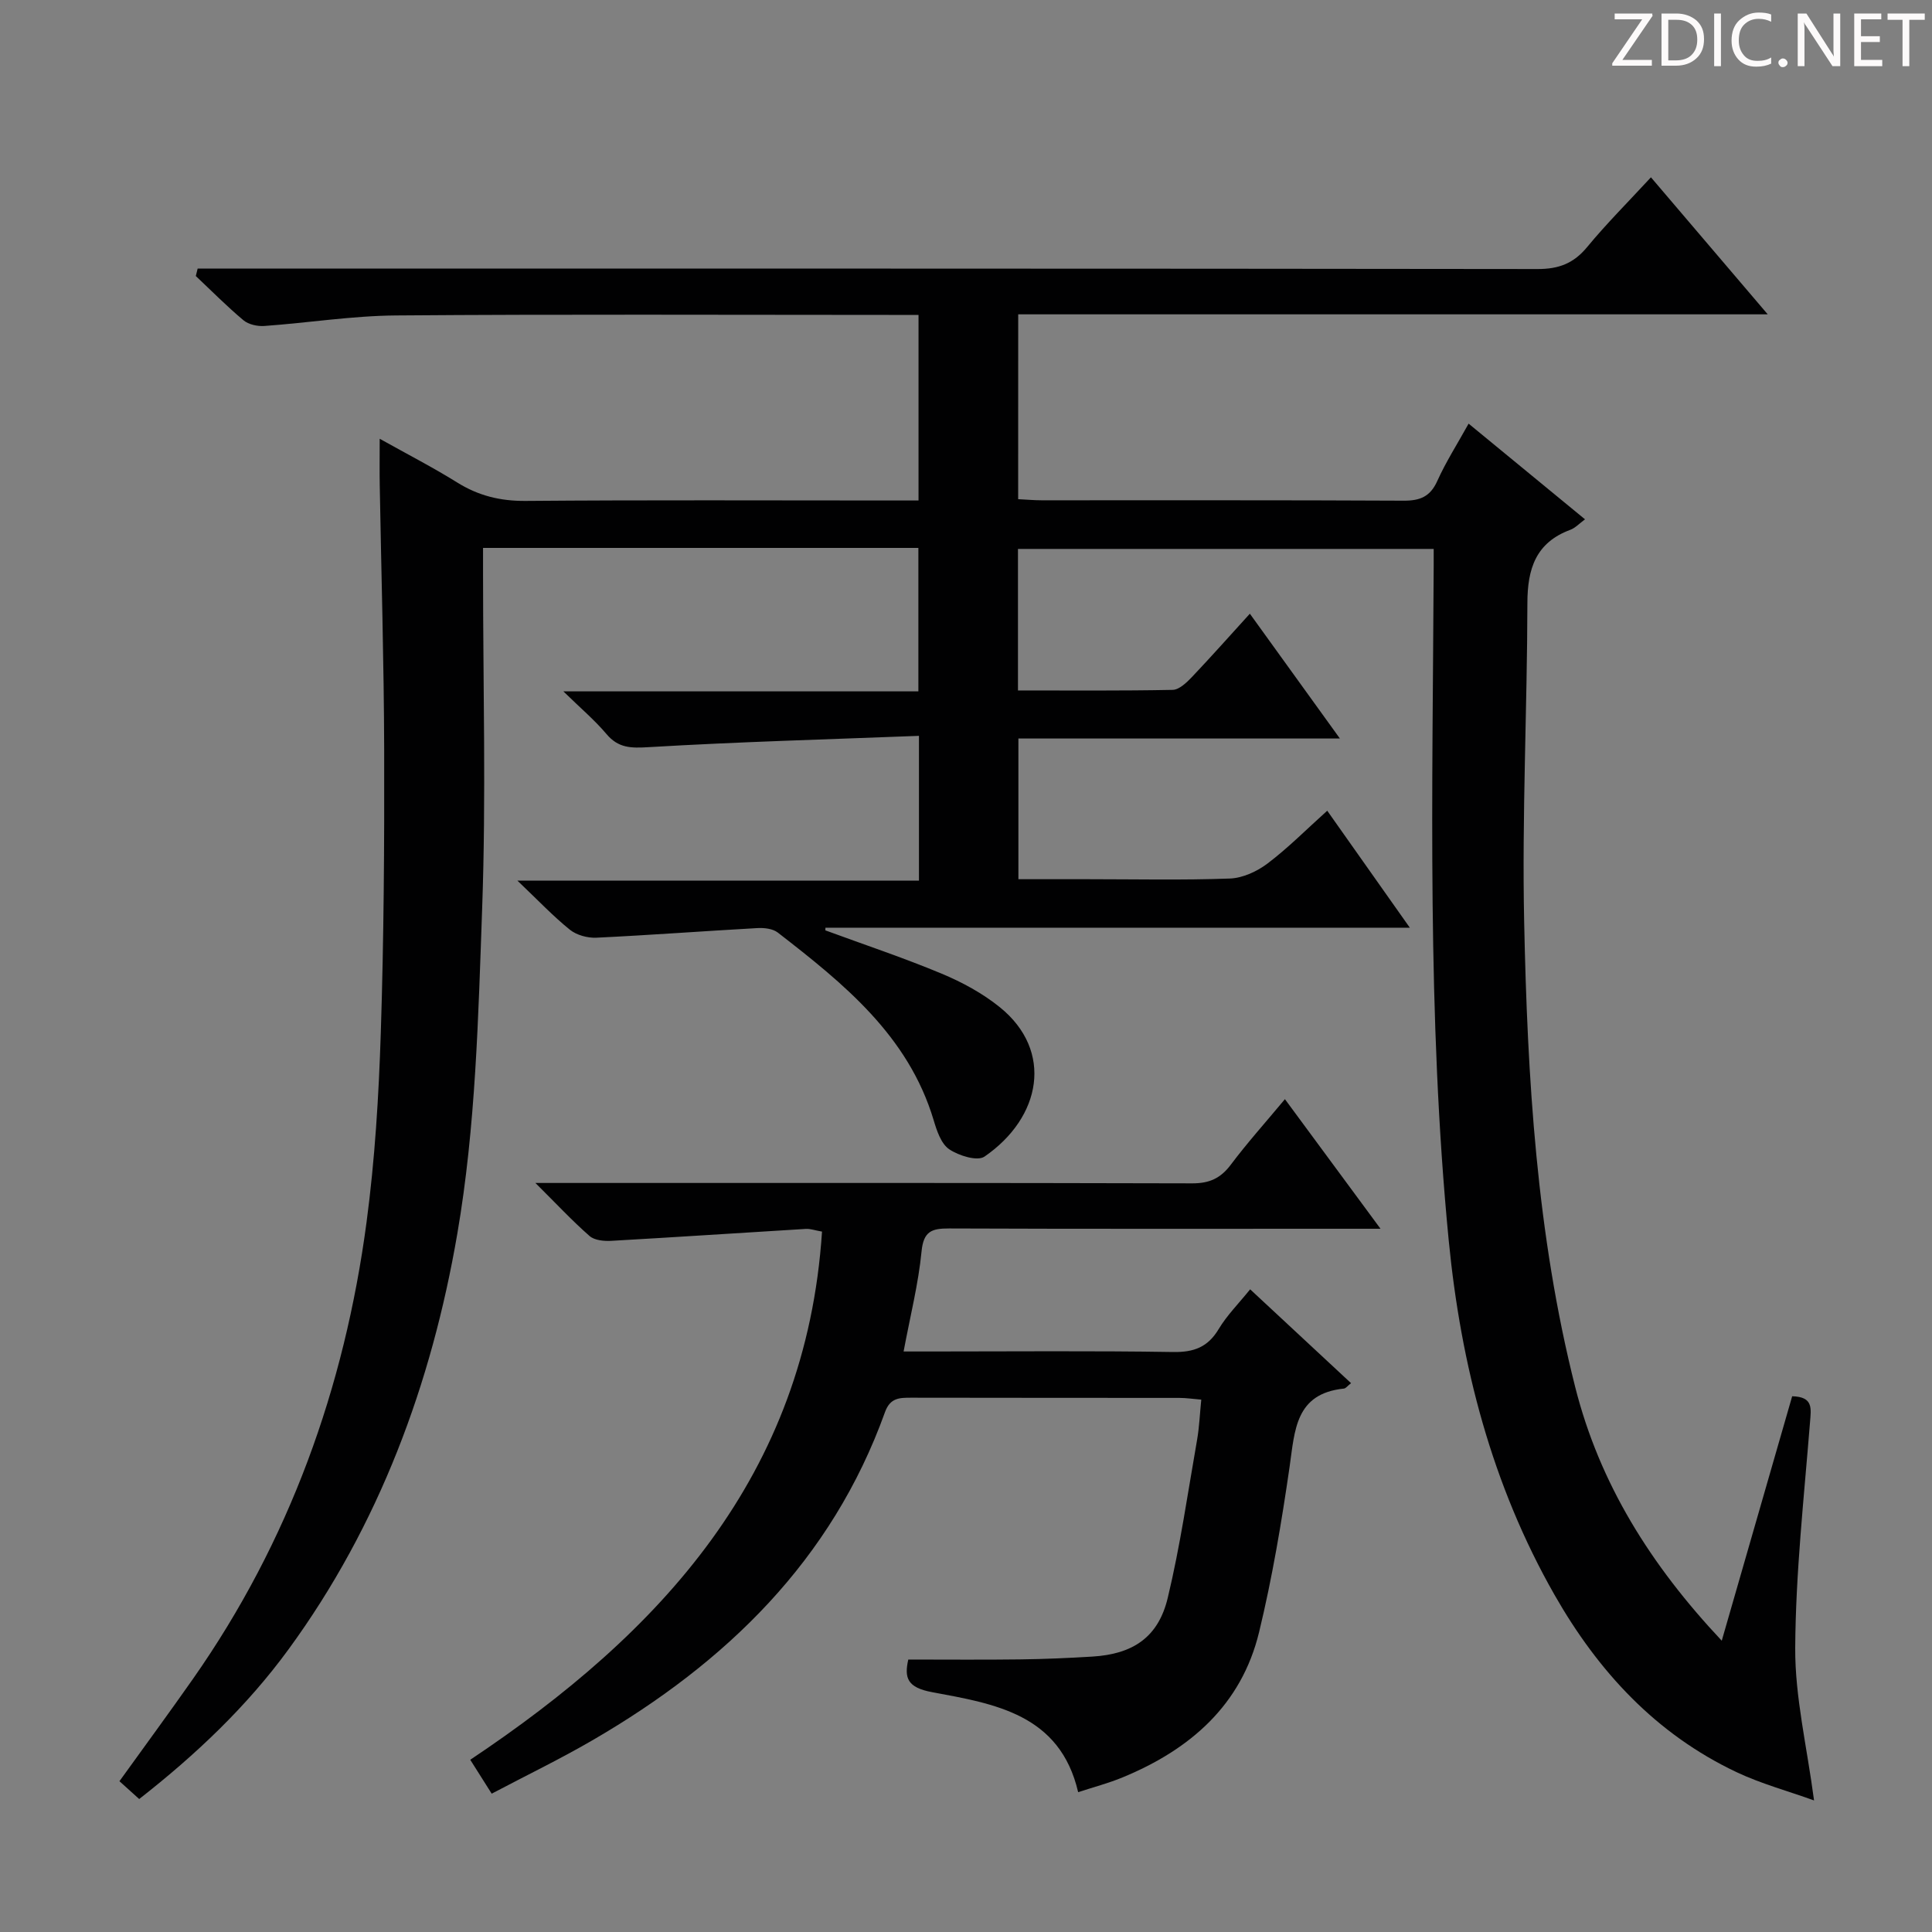
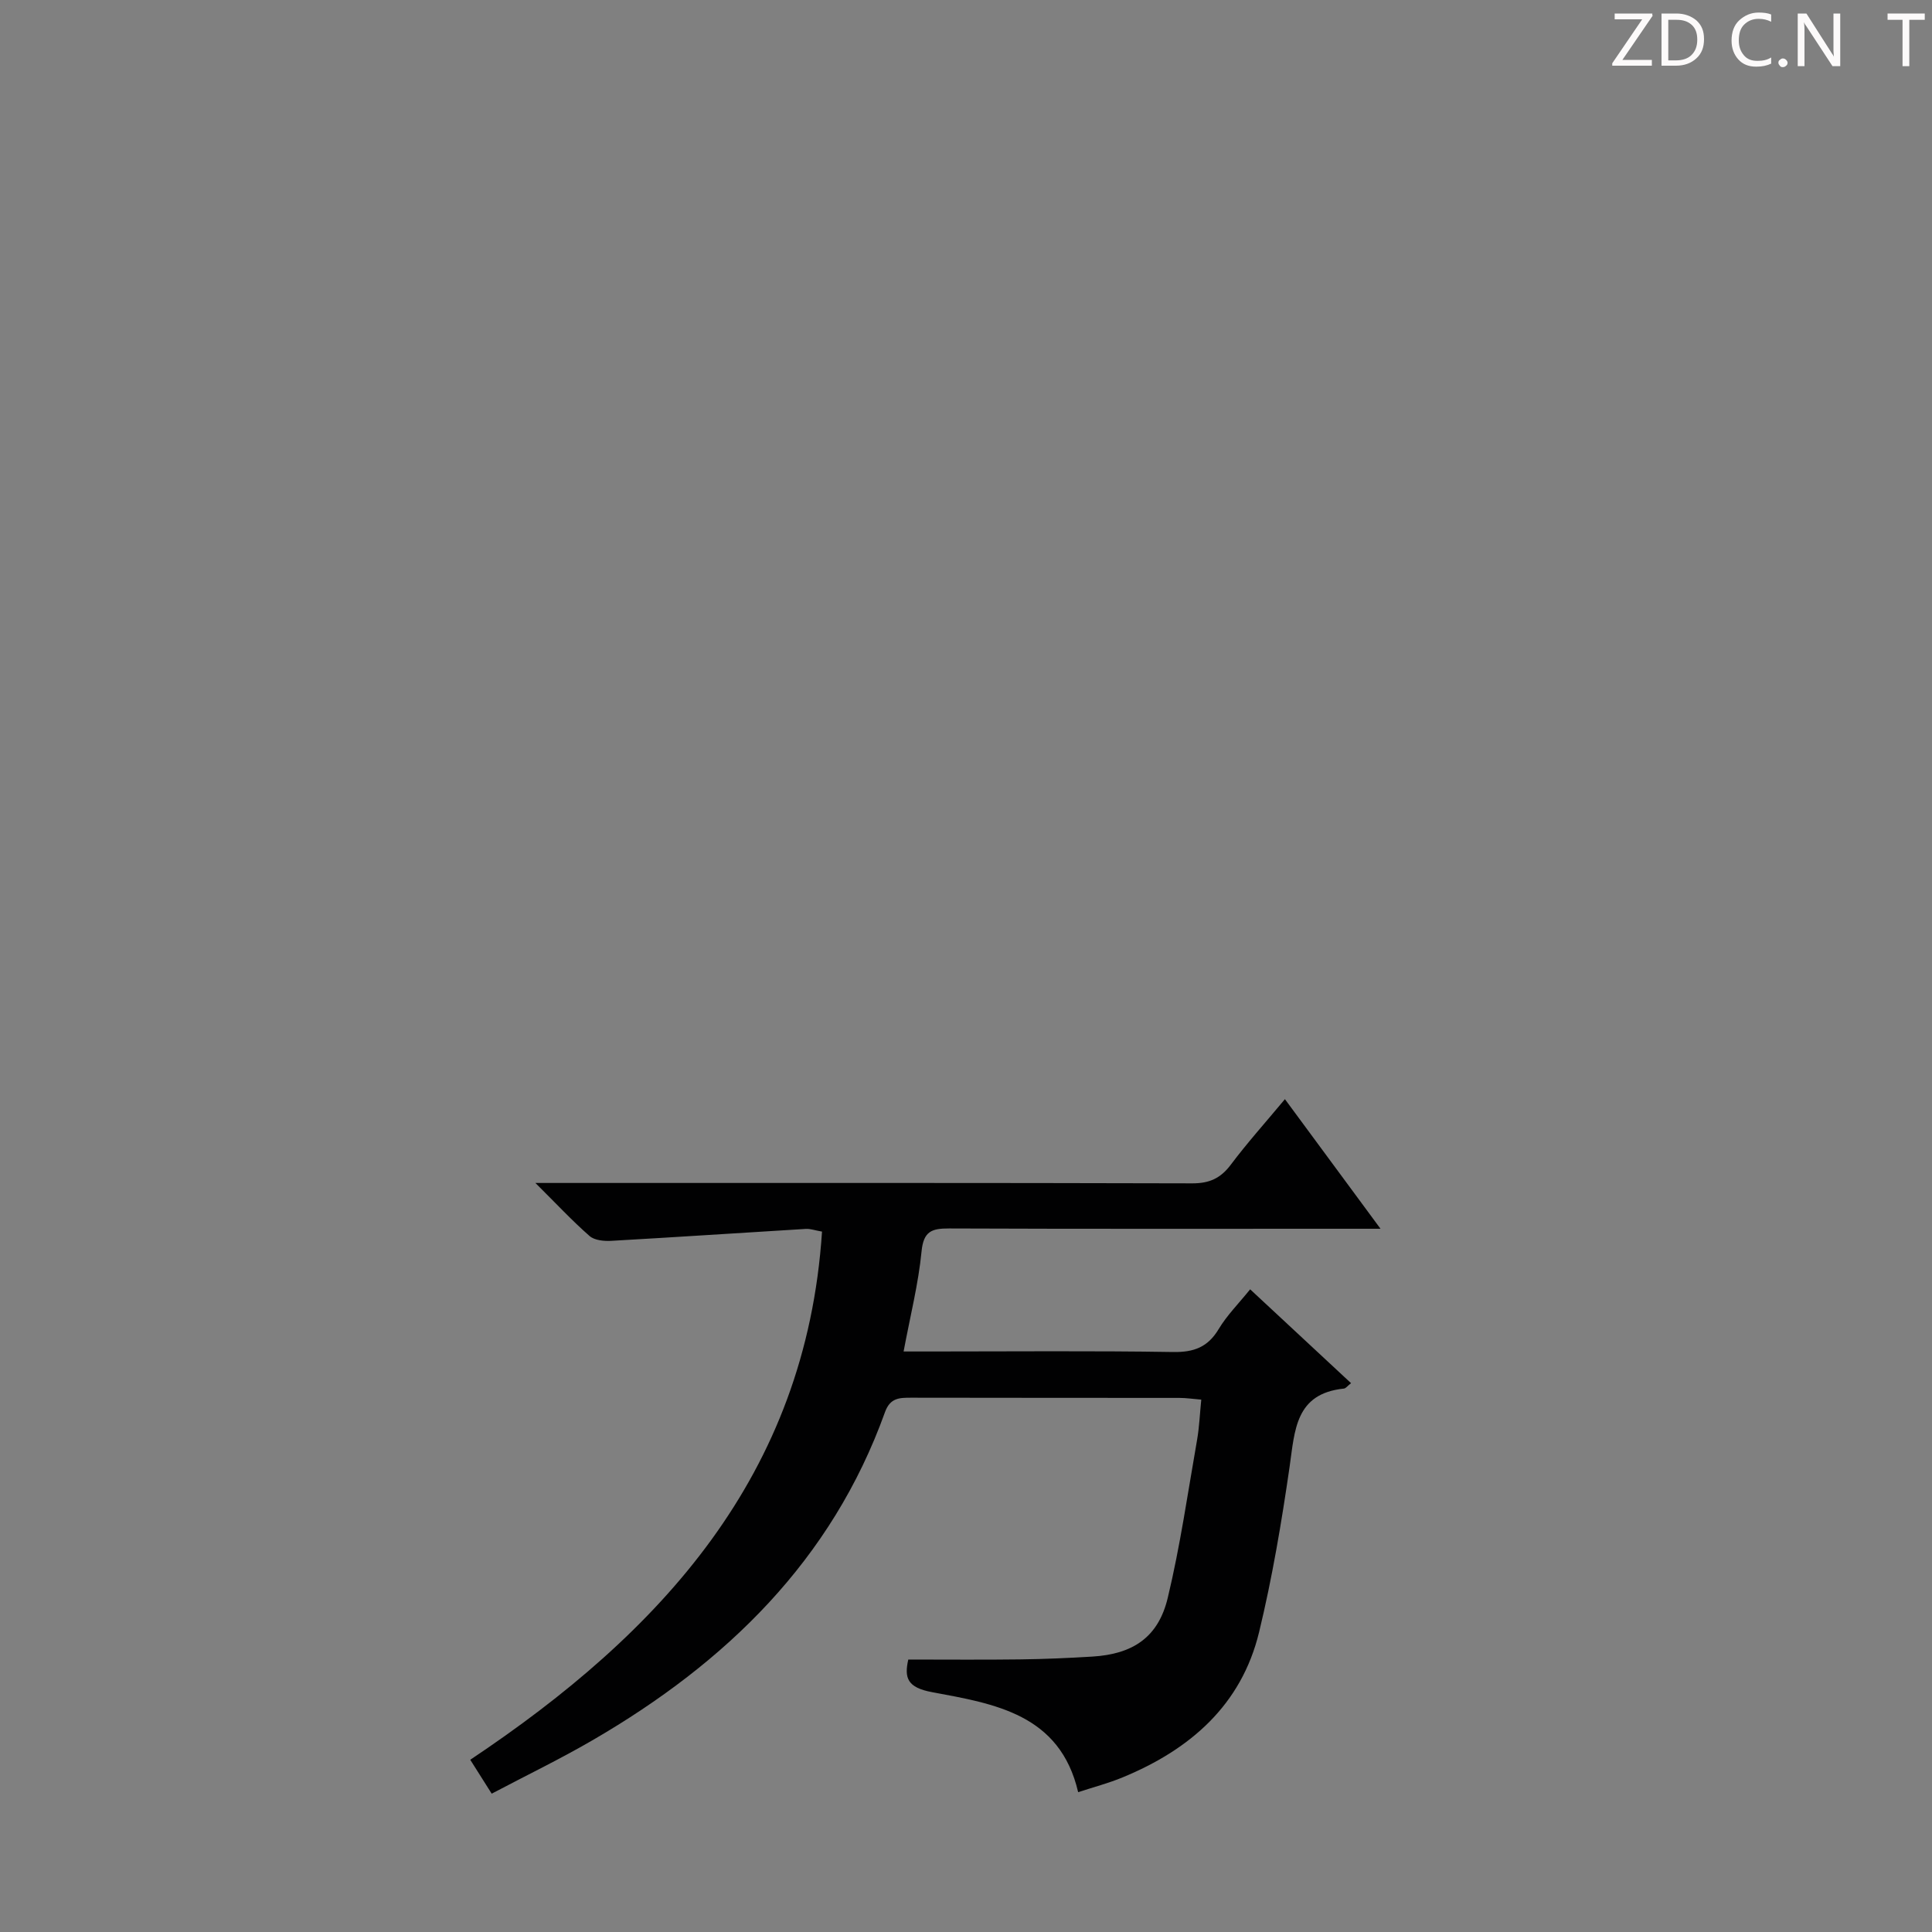
<svg xmlns="http://www.w3.org/2000/svg" enable-background="new 0 0 400 400" viewBox="0 0 400 400">
  <rect x="0" y="0" width="400" height="400" fill="#808080" stroke="none" />
  <g fill="#fcfafa">
    <path d="m342.2 3.2-6.3 9.2h6.1v1.2h-8.2v-.5l6.2-9.1h-5.7v-1.2h7.8v.4z" />
    <path d="m344 13.7v-10.9h3.1c1.6 0 3 .5 4.1 1.4 1.1 1 1.6 2.2 1.6 3.9s-.5 3-1.6 4-2.5 1.5-4.2 1.5h-3zm1.4-9.6v8.4h1.6c1.4 0 2.5-.4 3.2-1.1.8-.8 1.2-1.8 1.2-3.2s-.4-2.4-1.2-3.1-1.8-1-3.1-1z" />
-     <path d="m356.3 2.8v10.9h-1.4v-10.9z" />
    <path d="m366.6 13.2c-.8.4-1.8.6-3 .6-1.6 0-2.8-.5-3.7-1.5s-1.4-2.3-1.4-3.9c0-1.7.5-3.2 1.6-4.2s2.4-1.6 4-1.6c1 0 1.9.1 2.6.4v1.5c-.8-.4-1.6-.6-2.6-.6-1.2 0-2.2.4-3 1.2s-1.1 1.9-1.1 3.3c0 1.3.4 2.3 1.1 3.1s1.6 1.1 2.8 1.1c1.1 0 2-.2 2.8-.7v1.3z" />
    <path d="m368.2 13c0-.3.1-.5.3-.6.2-.2.4-.3.6-.3.3 0 .5.1.7.3s.3.4.3.6-.1.5-.3.6c-.2.2-.4.3-.7.3s-.5-.1-.6-.3c-.2-.2-.3-.4-.3-.6z" />
    <path d="m381.1 13.7h-1.7l-5.5-8.4c-.2-.2-.3-.5-.4-.7 0 .2.1.8.1 1.5v7.6h-1.4v-10.9h1.8l5.3 8.3c.3.4.4.6.4.8 0-.3-.1-.8-.1-1.6v-7.5h1.4v10.9z" />
-     <path d="m389.7 13.7h-5.8v-10.9h5.6v1.2h-4.2v3.5h3.9v1.2h-3.9v3.7h4.4z" />
    <path d="m398.4 4.1h-3.1v9.6h-1.4v-9.6h-3.1v-1.3h7.7v1.3z" />
  </g>
-   <path d="m210.8 103.35c1.86.09 3.33.23 4.8.23 25 .01 49.99-.05 74.99.08 3.42.02 5.53-.83 6.99-4.09 1.76-3.91 4.1-7.57 6.48-11.86 8.14 6.69 16.03 13.18 24.1 19.81-1.16.85-2 1.78-3.04 2.17-7.15 2.65-8.88 8.06-8.89 15.17-.04 21.97-1.13 43.95-.67 65.91.67 32.41 2.57 64.77 10.57 96.41 5.06 20 15.61 36.84 30.34 52.51 5.01-17.39 9.79-33.99 14.58-50.61 4.41.11 3.92 2.51 3.69 5.43-1.24 15.56-2.97 31.13-3.06 46.71-.05 10.14 2.41 20.28 3.9 31.54-5.46-1.97-10.99-3.46-16.08-5.87-16.68-7.9-28.62-20.85-37.64-36.67-12.98-22.77-19.4-47.58-21.92-73.42-4.52-46.49-3.33-93.12-3.11-139.73 0-.99 0-1.98 0-3.42-28.67 0-57.2 0-86.07 0v29.3c10.82 0 21.43.09 32.03-.12 1.33-.03 2.85-1.47 3.92-2.59 3.99-4.2 7.84-8.54 12.06-13.18 6.19 8.57 12.17 16.87 18.64 25.84-22.64 0-44.38 0-66.56 0v29.13h14.3c9.83 0 19.67.22 29.49-.14 2.66-.1 5.62-1.47 7.79-3.11 4.23-3.2 8-7.01 12.36-10.93 5.55 7.86 11.04 15.63 17.1 24.22-41.02 0-81 0-120.99 0-.01.18-.01.37-.02.55 8.04 2.96 16.19 5.67 24.09 8.97 4.25 1.77 8.46 4.06 12.03 6.94 11.18 9.03 8.62 22.82-3.17 30.93-1.48 1.02-5.34-.19-7.31-1.52-1.68-1.14-2.57-3.84-3.22-6.03-5.26-17.53-18.66-28.28-32.26-38.83-1.04-.81-2.82-1.01-4.23-.93-11.11.62-22.21 1.46-33.33 1.99-1.83.09-4.1-.53-5.49-1.65-3.49-2.81-6.59-6.1-10.87-10.17h83.14c0-10 0-19.4 0-29.97-18.83.73-37.41 1.24-55.95 2.34-3.65.22-6.28.22-8.75-2.72-2.42-2.87-5.33-5.32-8.92-8.83h73.5c0-10.11 0-19.78 0-29.7-29.99 0-59.74 0-90.13 0v5.51c0 23 .64 46.01-.18 68.98-.8 22.55-1.34 45.36-5.15 67.51-5.31 30.94-16.15 60.34-34.98 86.09-8.6 11.76-19.09 21.71-30.88 30.94-1.35-1.22-2.65-2.39-4.09-3.69 5.17-7.18 10.26-14.11 15.2-21.15 19.97-28.48 31.4-60.3 35.96-94.59 1.73-12.99 2.53-26.15 2.95-39.25.63-19.47.75-38.95.7-58.43-.05-18.31-.6-36.62-.92-54.93-.05-2.81-.01-5.62-.01-9.59 5.89 3.29 11.12 5.98 16.09 9.08 4.39 2.73 8.91 3.83 14.12 3.79 25.16-.21 50.33-.09 75.49-.09h5.86c0-12.92 0-25.44 0-38.42-2.25 0-4.21 0-6.18 0-34 0-67.99-.16-101.98.11-9.1.07-18.18 1.53-27.29 2.18-1.42.1-3.26-.3-4.31-1.18-3.44-2.88-6.6-6.08-9.87-9.16.13-.51.26-1.02.38-1.54h5.97c90.49 0 180.97-.03 271.46.09 4.4.01 7.47-1.18 10.26-4.56 4.02-4.87 8.51-9.35 13.2-14.43 7.88 9.25 15.67 18.39 24.18 28.37-52.35 0-103.57 0-155.18 0-.01 12.86-.01 25.27-.01 38.27z" fill="#010102" />
  <path d="m188.05 343.59c7.95 0 15.56.07 23.16-.03 4.98-.06 9.97-.28 14.94-.58 8.42-.51 13.67-4 15.62-12.16 2.59-10.78 4.16-21.82 6.08-32.76.45-2.58.55-5.22.86-8.28-1.69-.14-3.12-.36-4.55-.36-18.5-.02-37 0-55.5-.04-2.43 0-4.36.01-5.43 2.98-11.03 30.7-32.9 51.85-60.42 67.86-6.73 3.92-13.77 7.32-21.01 11.14-1.5-2.37-2.78-4.4-4.44-7.02 39.4-26.29 69.52-58.8 72.83-109.35-1.44-.25-2.4-.61-3.32-.56-13.42.81-26.84 1.71-40.27 2.47-1.52.09-3.51-.09-4.54-1-3.59-3.14-6.85-6.65-11.21-10.98h6.49c43.17 0 86.33-.04 129.5.08 3.53.01 5.85-1.03 7.96-3.83 3.38-4.5 7.15-8.71 11.23-13.6 6.53 8.86 12.77 17.31 19.79 26.83-3.04 0-4.94 0-6.84 0-27.5 0-55 .05-82.5-.06-3.54-.01-5.27.55-5.68 4.73-.65 6.71-2.33 13.31-3.72 20.74h5.8c16.67 0 33.34-.16 50 .11 4.31.07 7.2-1.01 9.44-4.76 1.69-2.82 4.09-5.22 6.51-8.22 7.01 6.52 13.91 12.94 20.89 19.43-.7.54-1.07 1.07-1.48 1.12-10.07 1.04-10.16 8.64-11.24 16.17-1.66 11.49-3.59 22.98-6.32 34.26-3.67 15.14-14.32 24.32-28.26 30.07-2.9 1.2-5.96 2-9.2 3.06-3.76-16.2-17.35-18.3-30.21-20.7-5.2-.96-5.81-2.97-4.96-6.76z" fill="#010102" />
</svg>